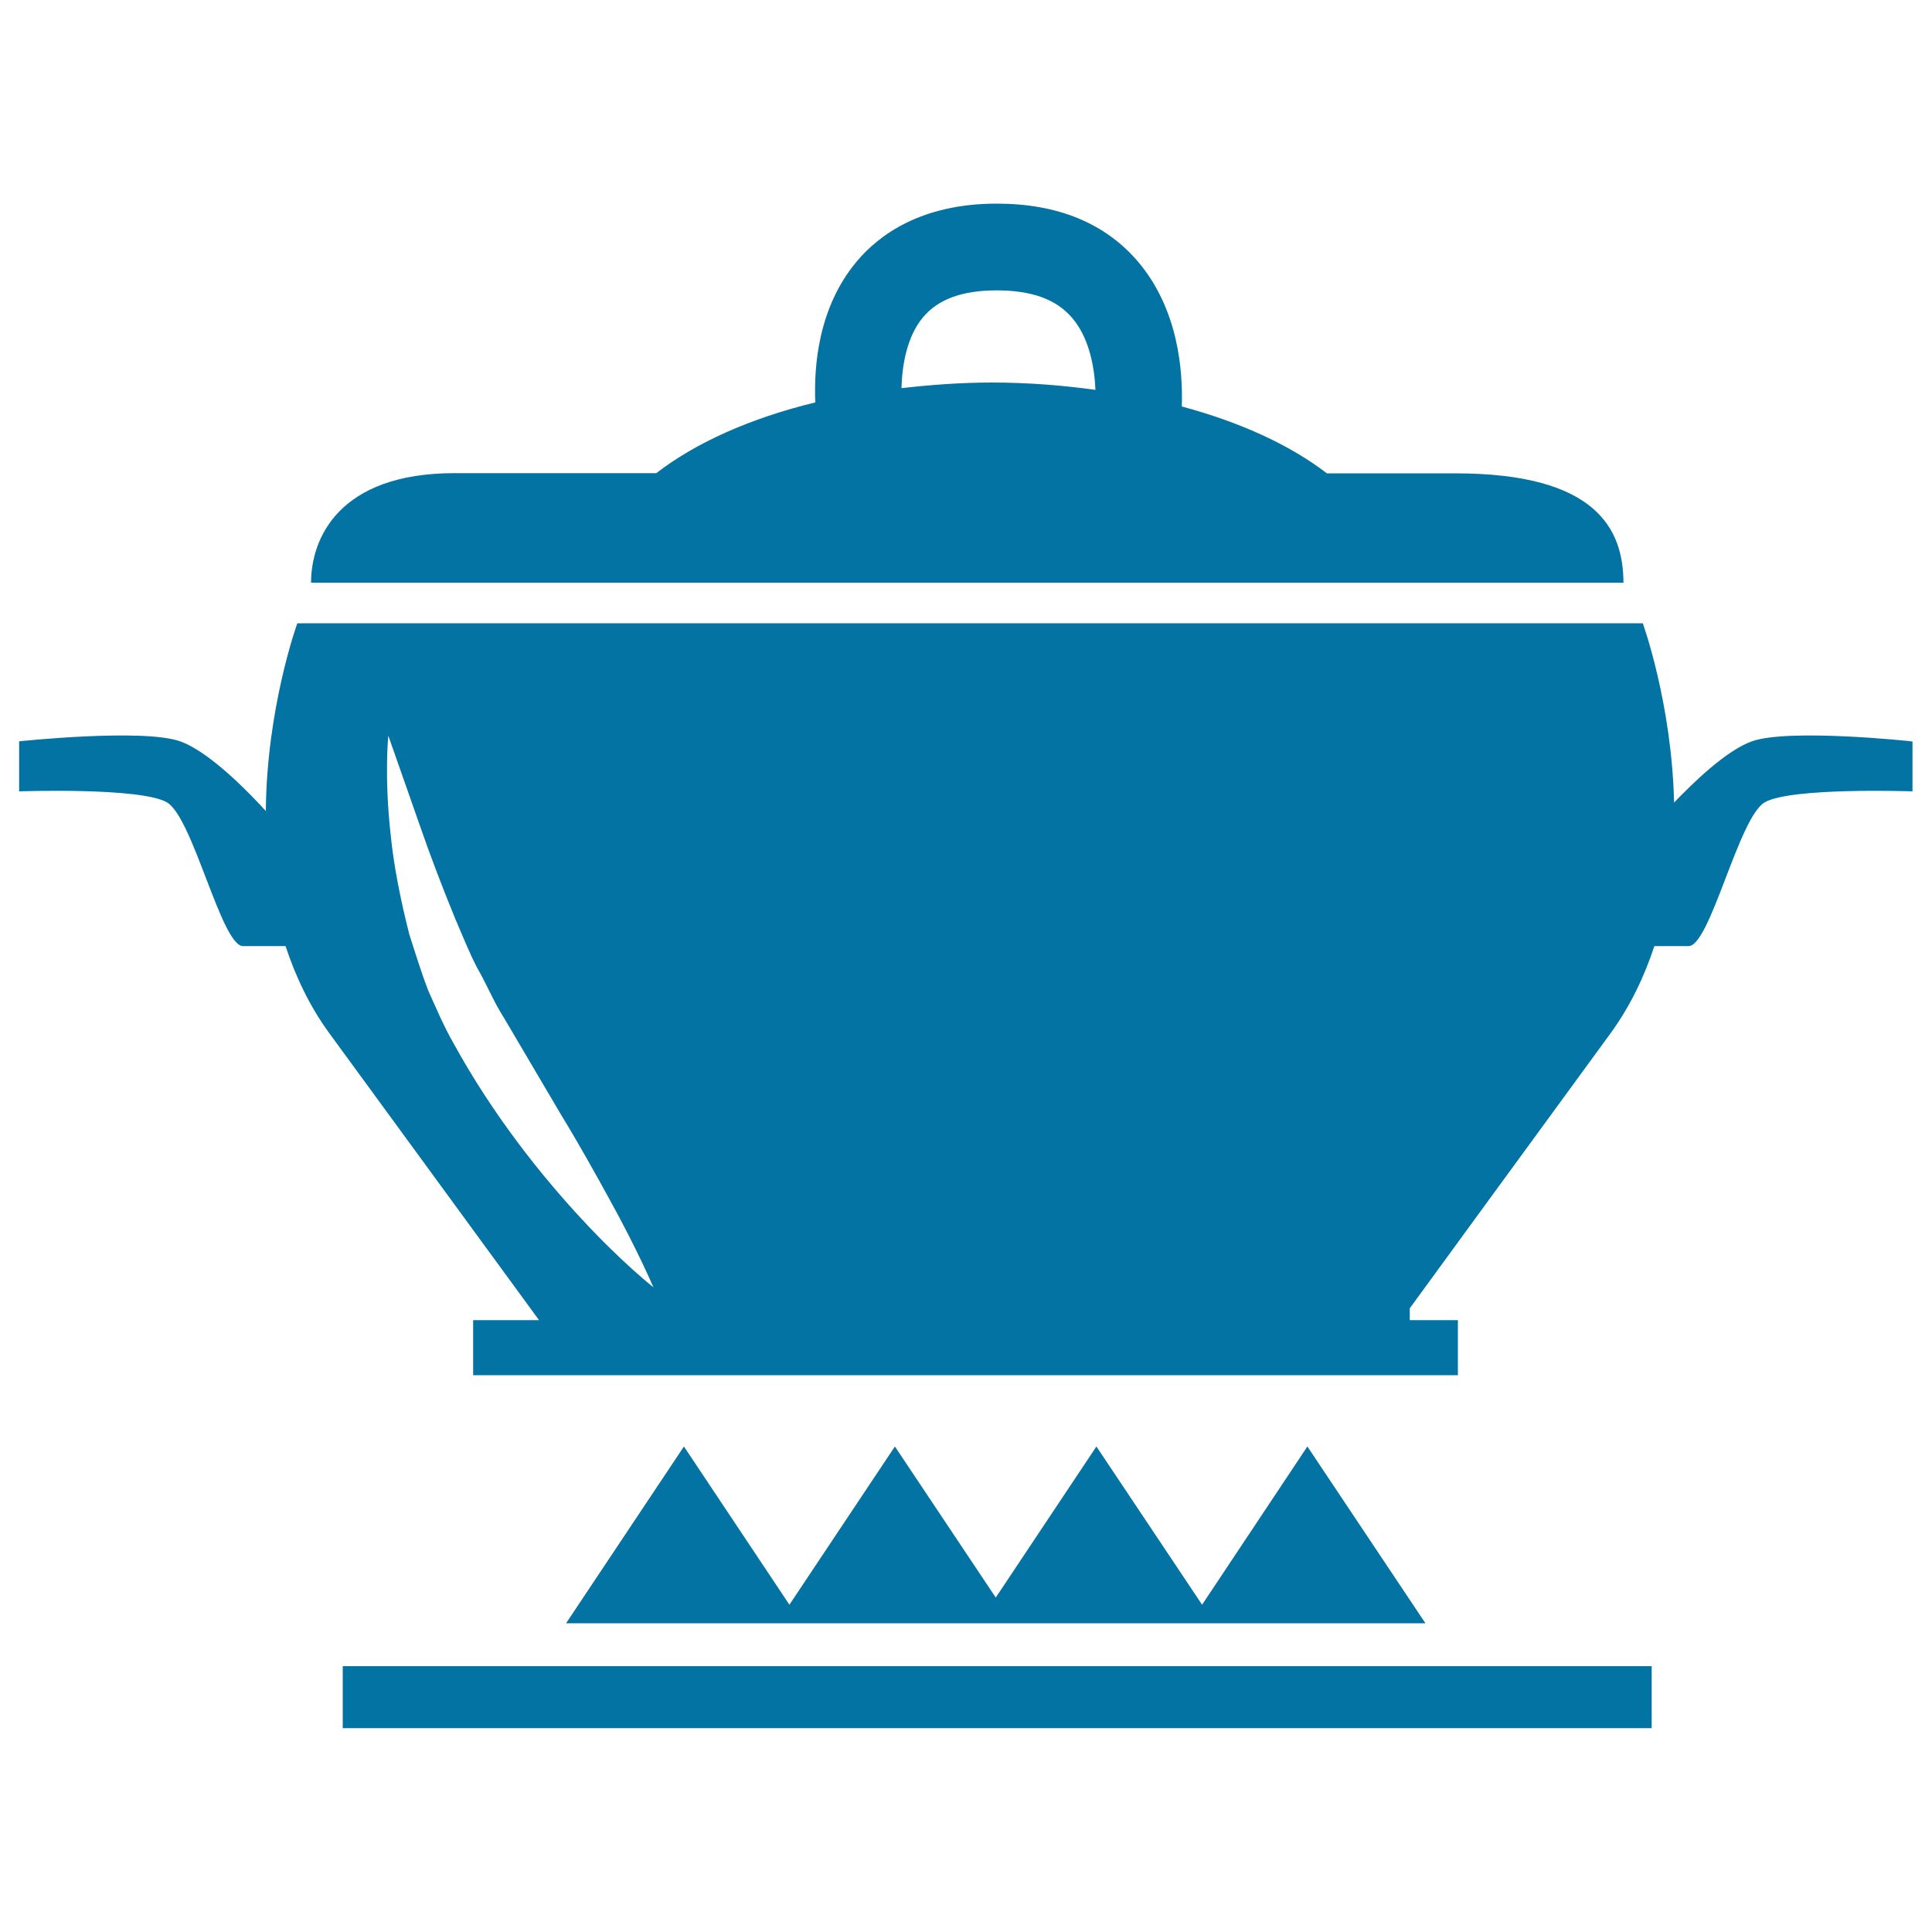
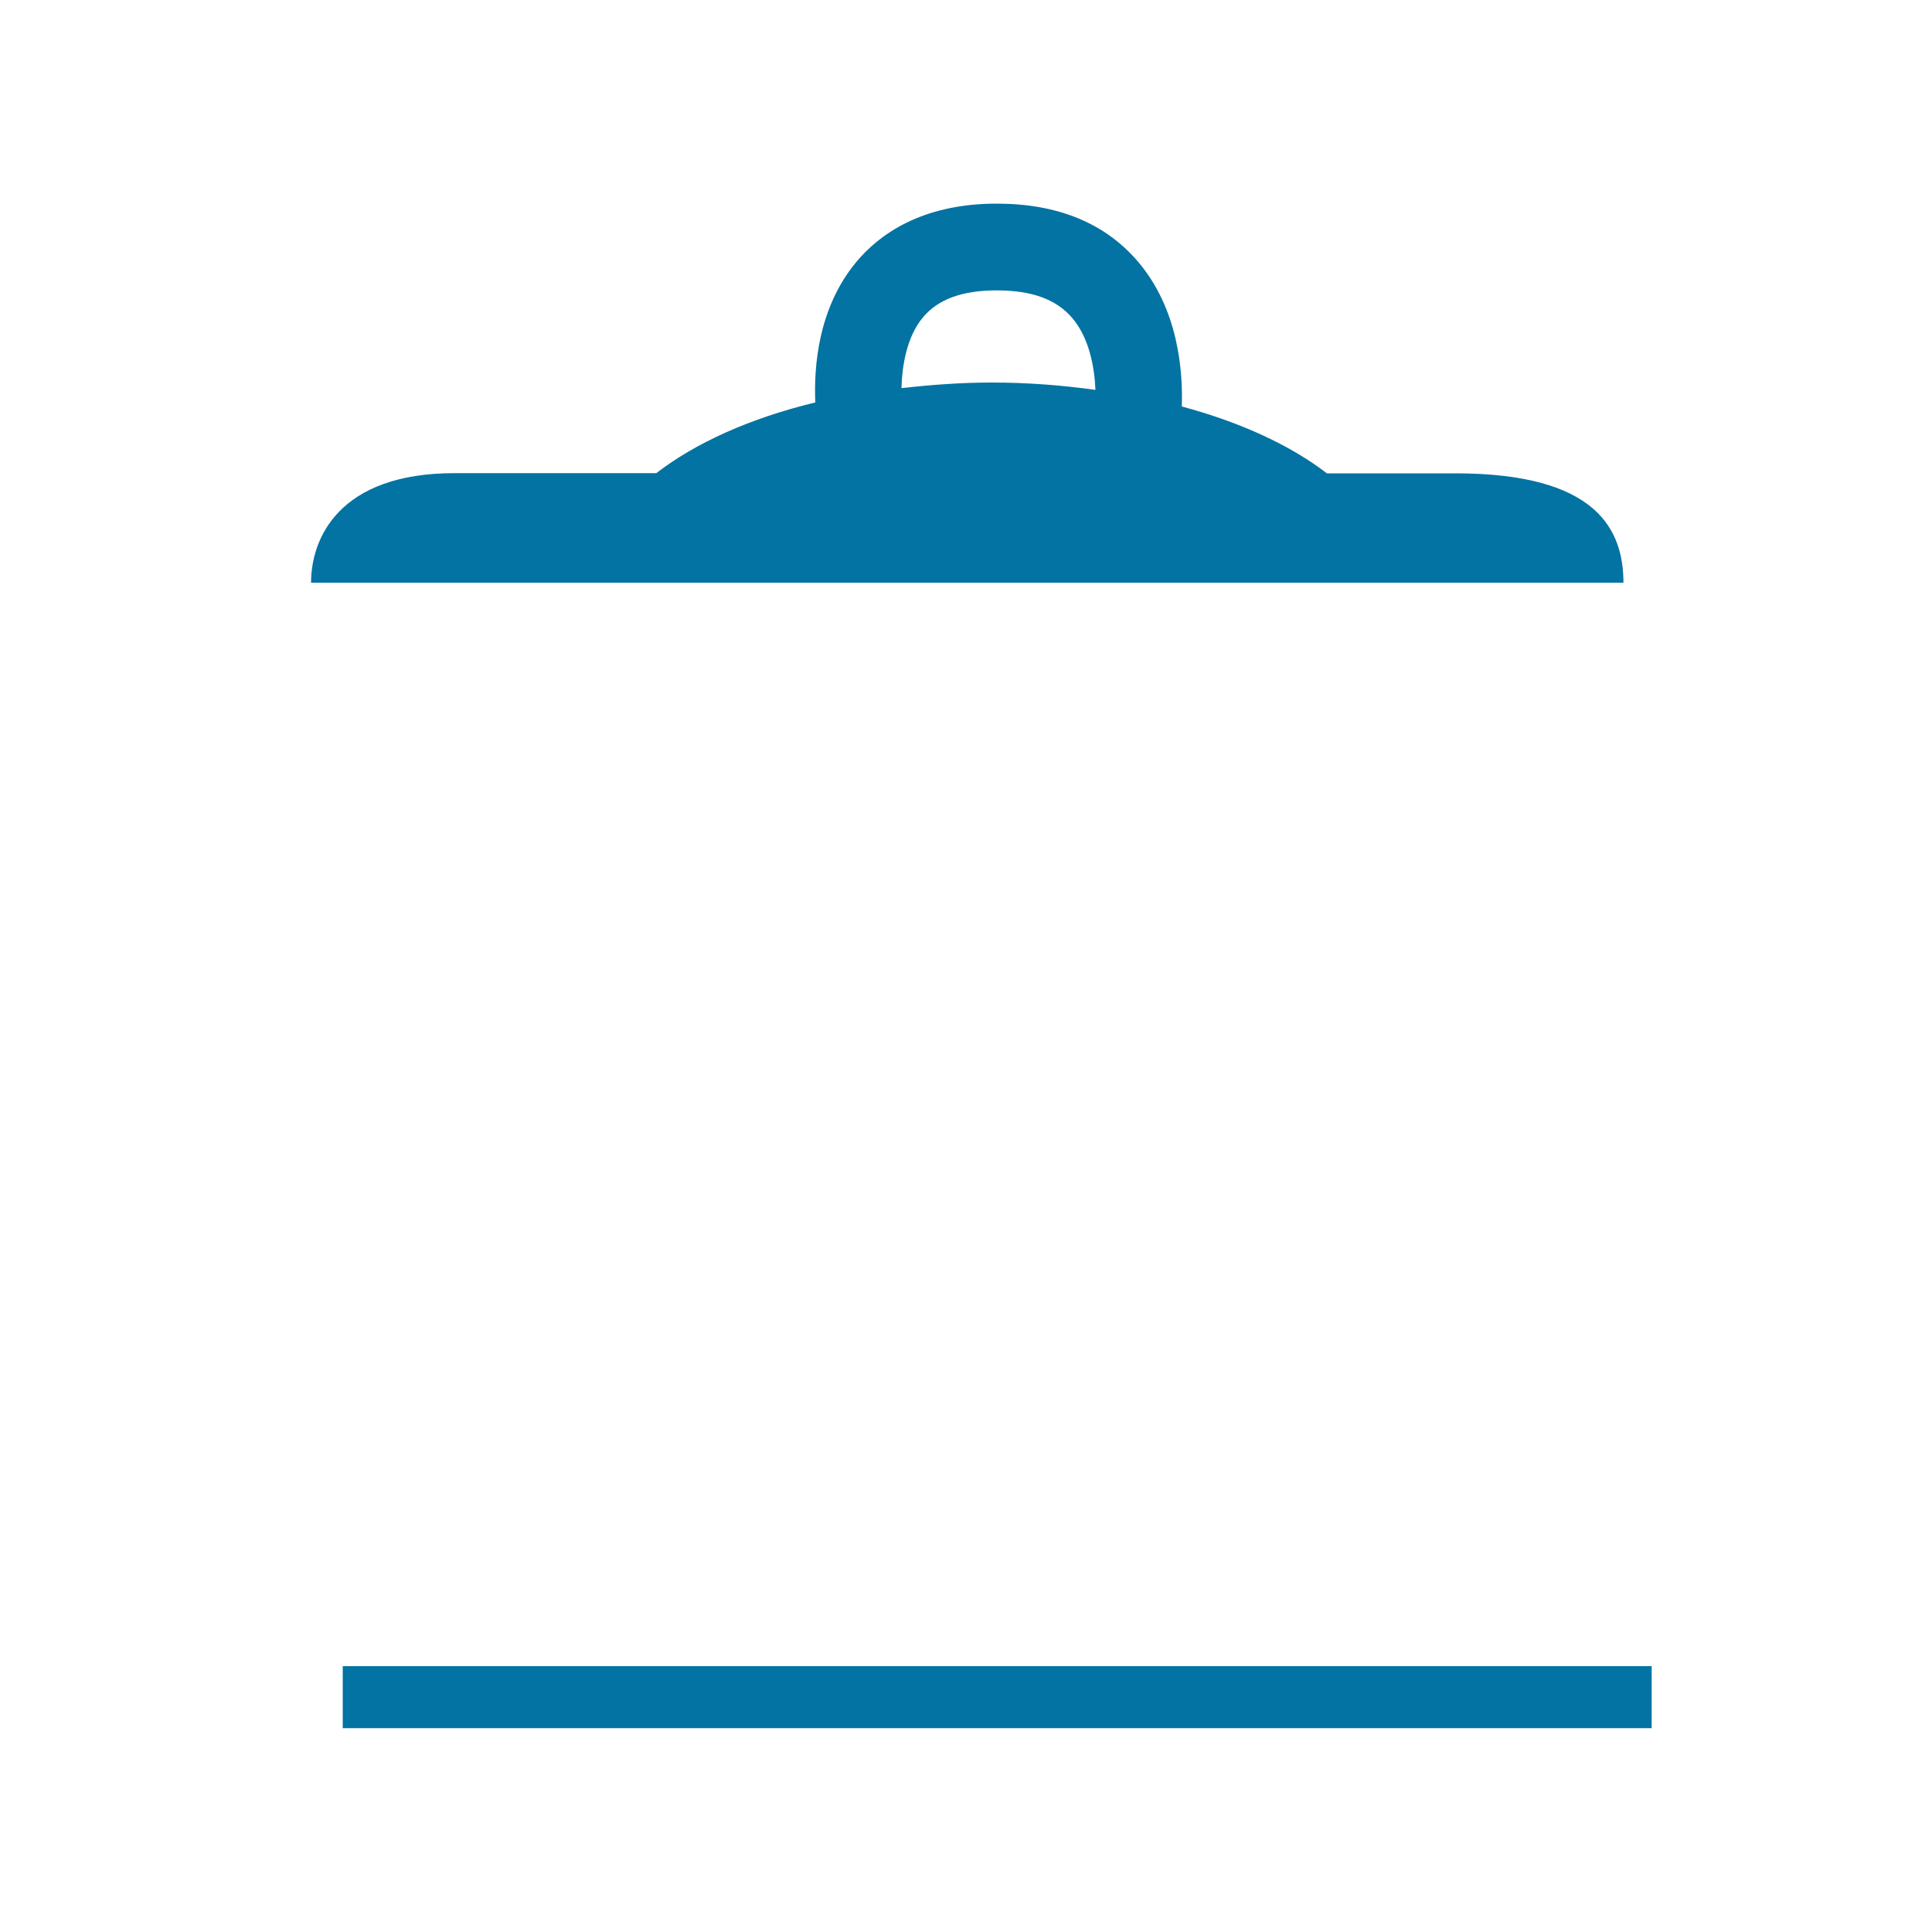
<svg xmlns="http://www.w3.org/2000/svg" viewBox="0 0 1000 1000" style="fill:#0273a2">
  <title>Covered Pan On Fire SVG icon</title>
  <g>
    <g>
      <path d="M753.3,245c-13.3,0-36.7,0-66.5,0c-18.7-14.4-44.5-26.4-75.1-34.6c0.6-18.3-1.7-50.3-22.7-75c-17-19.9-41.5-30-73.1-30c-39.3,0-61.2,16.4-72.6,30.1c-19.8,23.7-22.1,54.1-21.3,72.8c-33.9,8.2-62.1,21-82.3,36.6c-49.6,0-88.5,0-104.4,0c-60.2,0-74.3,34.1-74.3,56.7c27.3,0,659.6,0,679.3,0C840.2,274.3,826.8,245,753.3,245z M513.3,198c-16.1,0-31.6,1.2-46.7,2.9c0.3-11.8,2.8-26.7,11.1-36.6c7.8-9.4,20.3-14,38.2-14c18.1,0,30.8,4.6,39,14.2c8.8,10.2,11.6,25.3,12.1,37.3C549.8,199.4,531.9,198,513.3,198z" />
-       <path d="M906.8,383.7c-13.3,4.7-30.6,21.6-40.3,31.7c-1.2-51.5-16.2-92.8-16.2-92.8H504.9h-5.6H153.9c0,0-15.9,43.7-16.3,97.2c-7.5-8.3-28.8-30.6-44.4-36.1c-19.2-6.8-83.3,0-83.3,0v25.9c0,0,62.9-2.2,76.5,5.7c13.5,7.8,28.2,74.4,39.4,74.4c4.8,0,13.5,0,22,0c5.2,15.7,12.4,31.1,22.8,45.3c59.3,81.1,103.2,141.2,108.4,148.3h-34.1v28.5h35.2h449.6h24.9v-28.5h-24.9v-6h-0.1c13.5-18.6,53-72.6,103.9-142.3c10.4-14.3,17.6-29.6,22.8-45.3c7,0,13.8,0,17.7,0c11.2,0,25.9-66.6,39.4-74.4c13.5-7.9,76.5-5.7,76.5-5.7v-25.8C990.1,383.7,925.9,376.9,906.8,383.7z M301.2,631.1c-21-22.6-45.9-53.7-66.4-91c-5.3-9.3-9-18.2-13.1-27.3c-4.1-10.6-6.7-19.6-9.8-29c-4.8-18.8-8.2-36.5-9.7-51.8c-3.4-30.6-1.2-51.2-1.2-51.2s6.7,19,16.7,47.6c4.9,14.1,11,30.3,18,47.3c3.5,8.2,7.3,17.6,11.2,25.1c4.9,8.4,8.9,18.3,14,26.1c9.9,16.8,19.8,33.6,29.1,49.4c9.7,15.9,18.2,31.2,25.5,44.5c14.6,26.4,22.7,45.5,22.7,45.5S321.9,653.5,301.2,631.1z" />
      <rect x="177.4" y="862.4" width="677.5" height="32.1" />
-       <polygon points="506.6,840.2 524.2,840.2 615.7,840.2 628.6,840.2 737.8,840.2 676.7,748.7 622.2,830.6 567.5,748.7 515.4,826.9 463.2,748.7 408.6,830.6 354,748.7 293,840.2 402.2,840.2 415,840.2 " />
    </g>
  </g>
</svg>